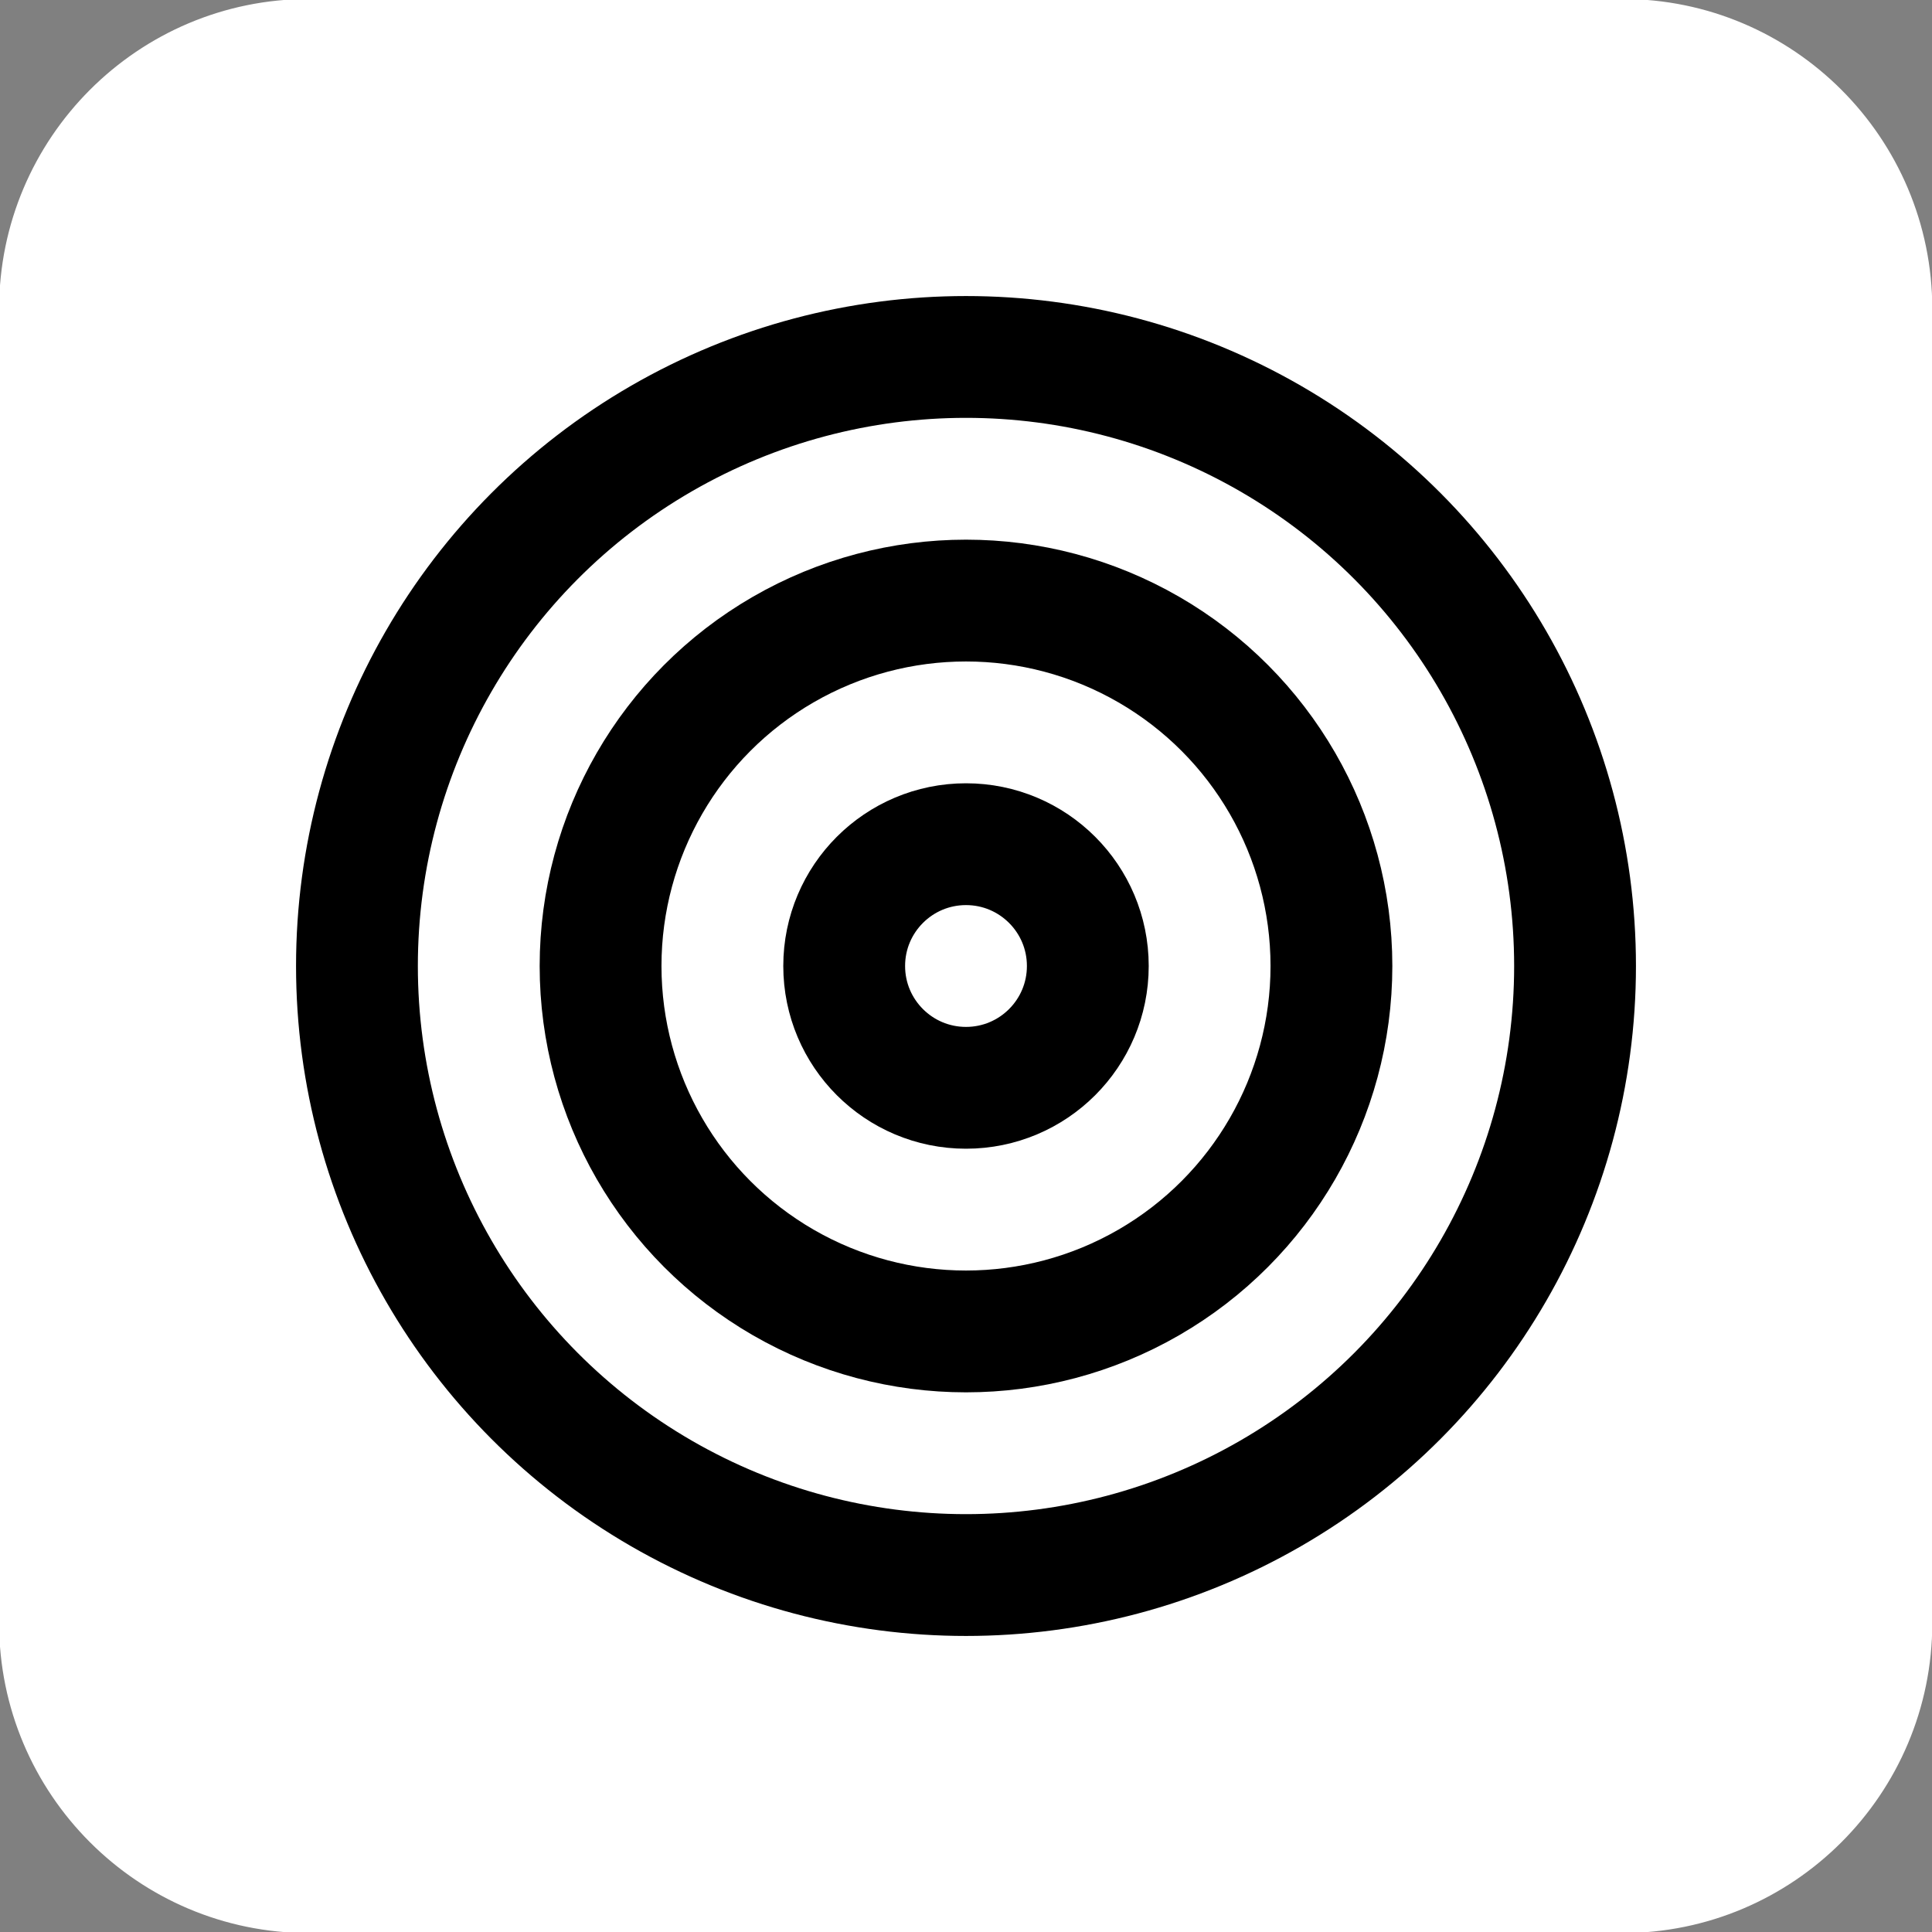
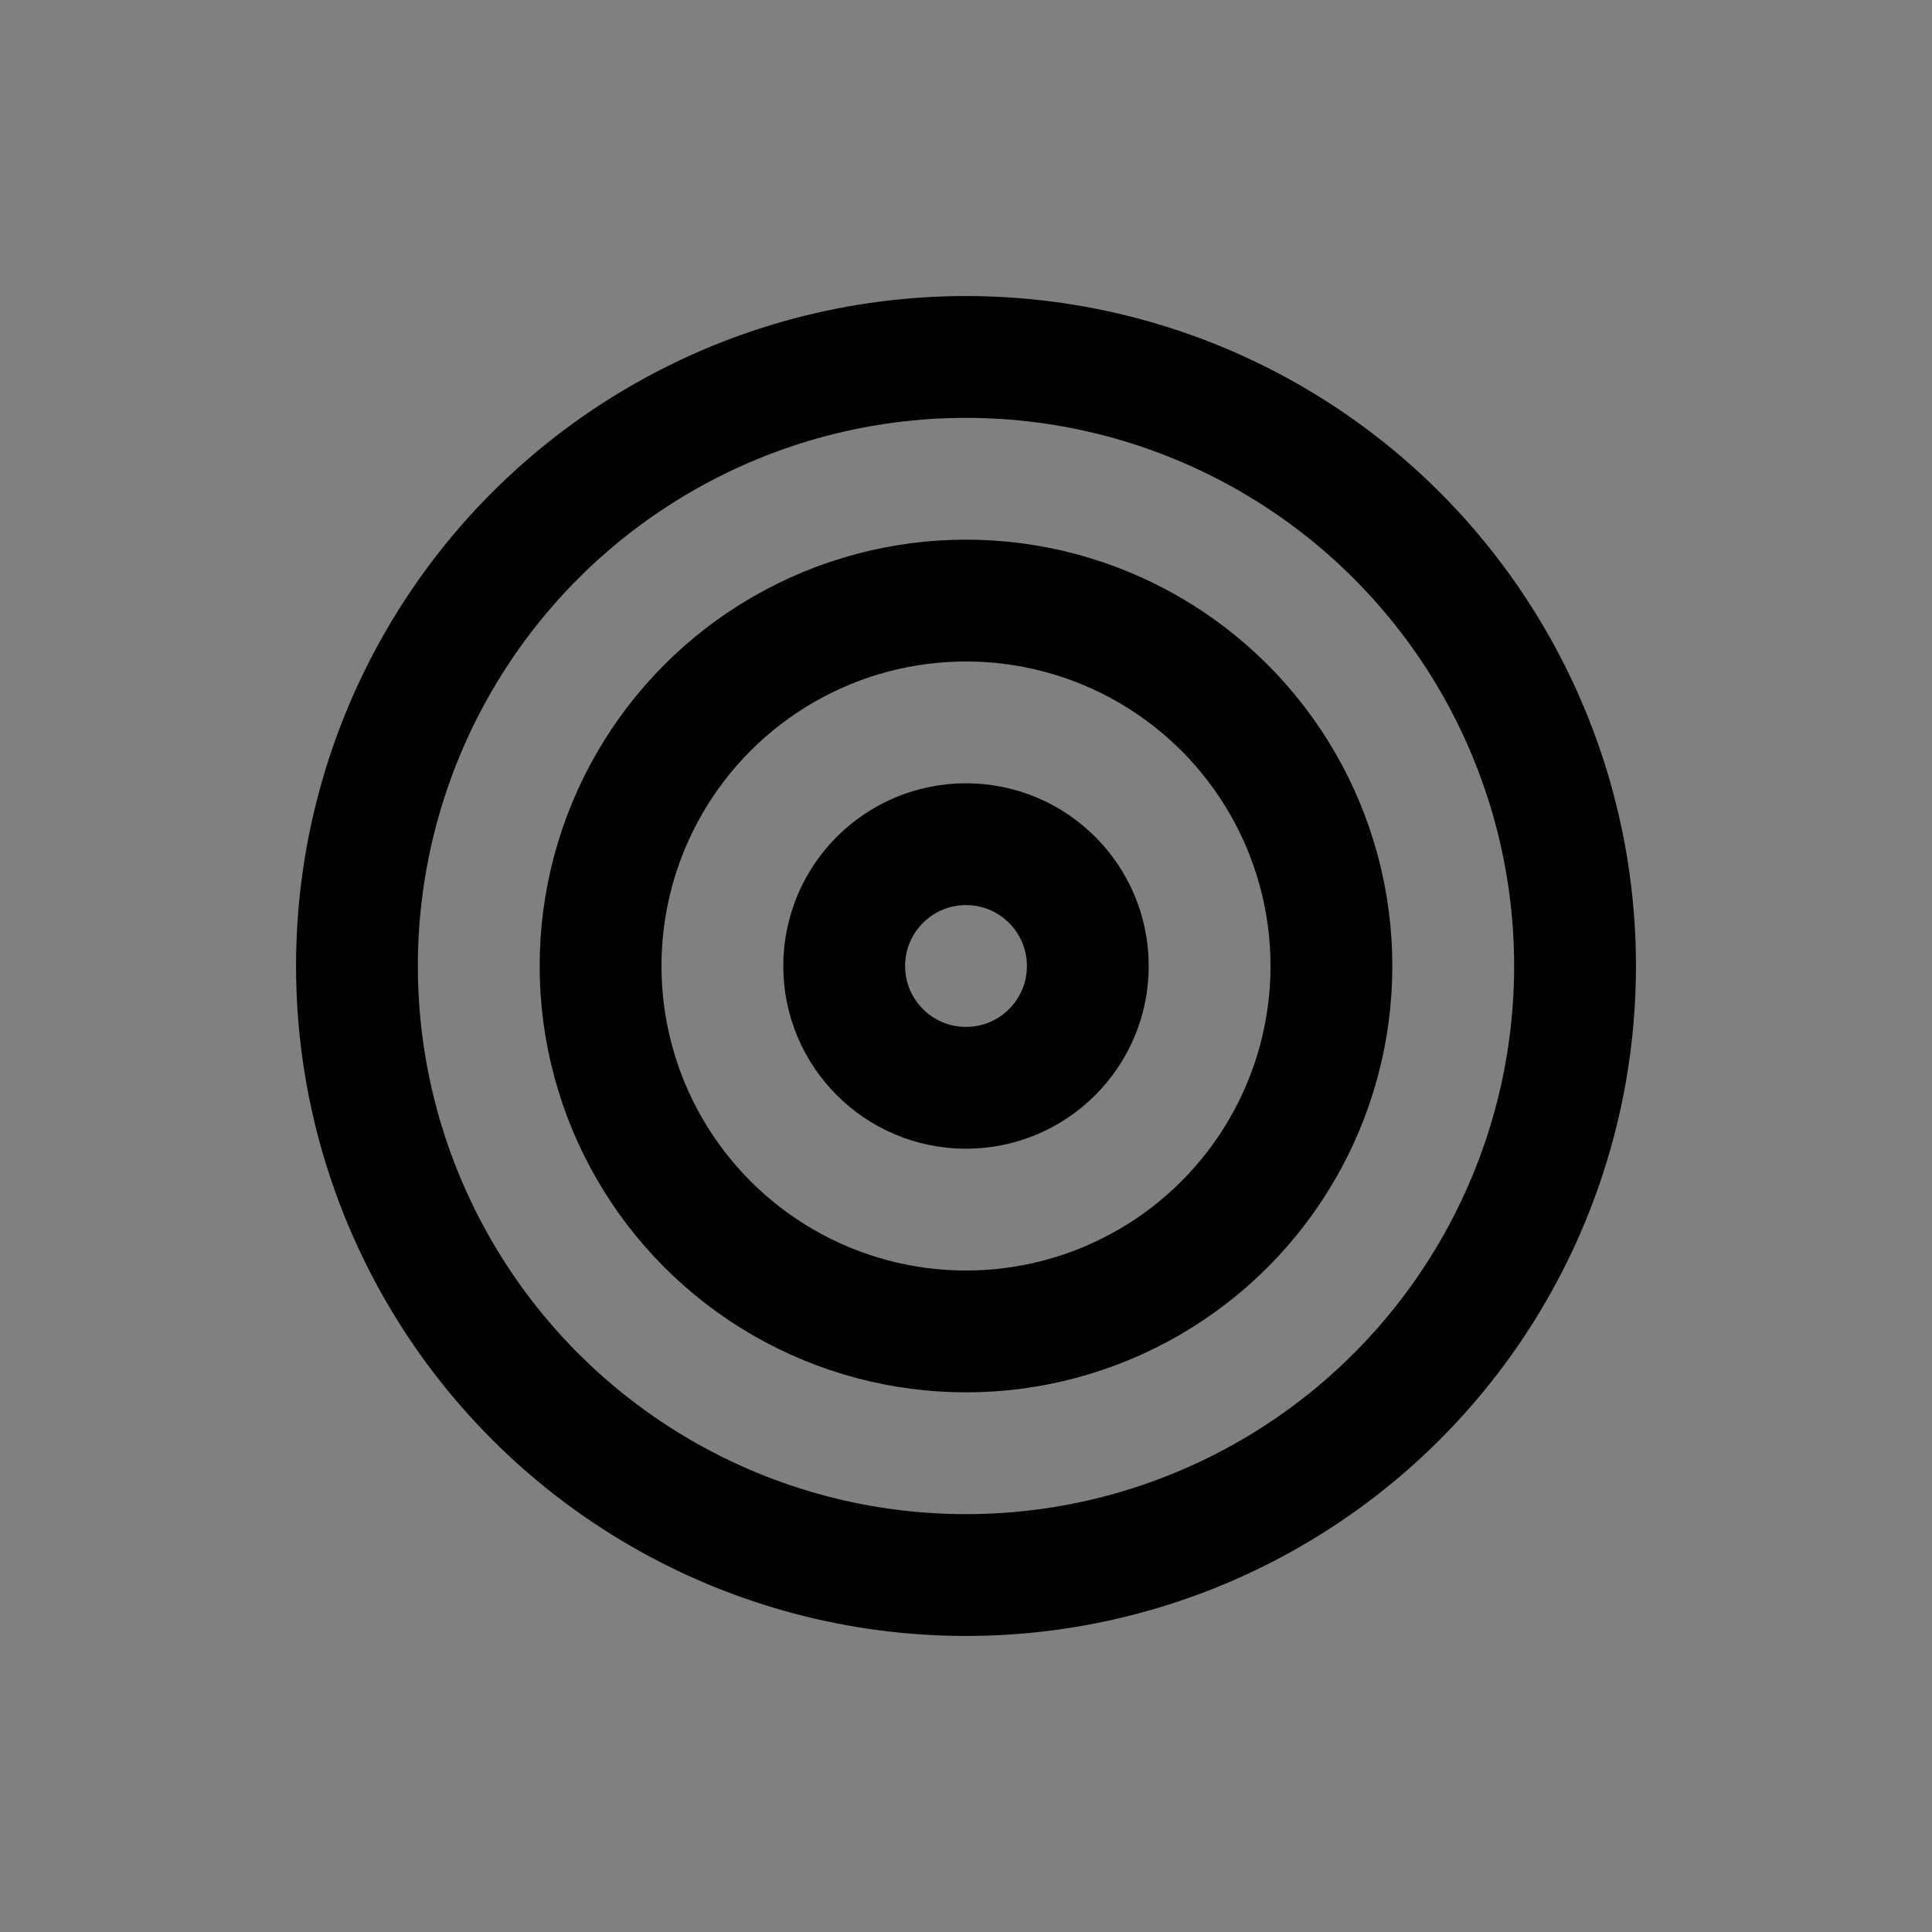
<svg xmlns="http://www.w3.org/2000/svg" xml:space="preserve" style="fill-rule:evenodd;clip-rule:evenodd;stroke-linecap:round;stroke-linejoin:round;stroke-miterlimit:1.5" viewBox="0 0 1024 1024">
  <rect x="0" y="0" width="1024" height="1024" fill="#808080" stroke="none" />
-   <path d="M981.924 273.294V783.8c0 66.295-65.008 120.119-145.081 120.119H220.25c-80.072 0-145.081-53.824-145.081-120.119V273.294c0-66.296 65.009-120.119 145.081-120.119h616.593c80.073 0 145.081 53.823 145.081 120.119" style="fill:#fff;stroke:#fff;stroke-width:.8px" transform="matrix(1.129 0 0 1.364 -84.888 -208.927)" />
  <g transform="translate(124.628 124.628)scale(32.281)">
    <circle cx="12" cy="12" r="10" style="fill:none;stroke:#000;stroke-width:2px;stroke-miterlimit:4" />
    <circle cx="12" cy="12" r="6" style="fill:none;stroke:#000;stroke-width:2px;stroke-miterlimit:4" />
    <circle cx="12" cy="12" r="2" style="fill:none;stroke:#000;stroke-width:2px;stroke-miterlimit:4" />
  </g>
</svg>